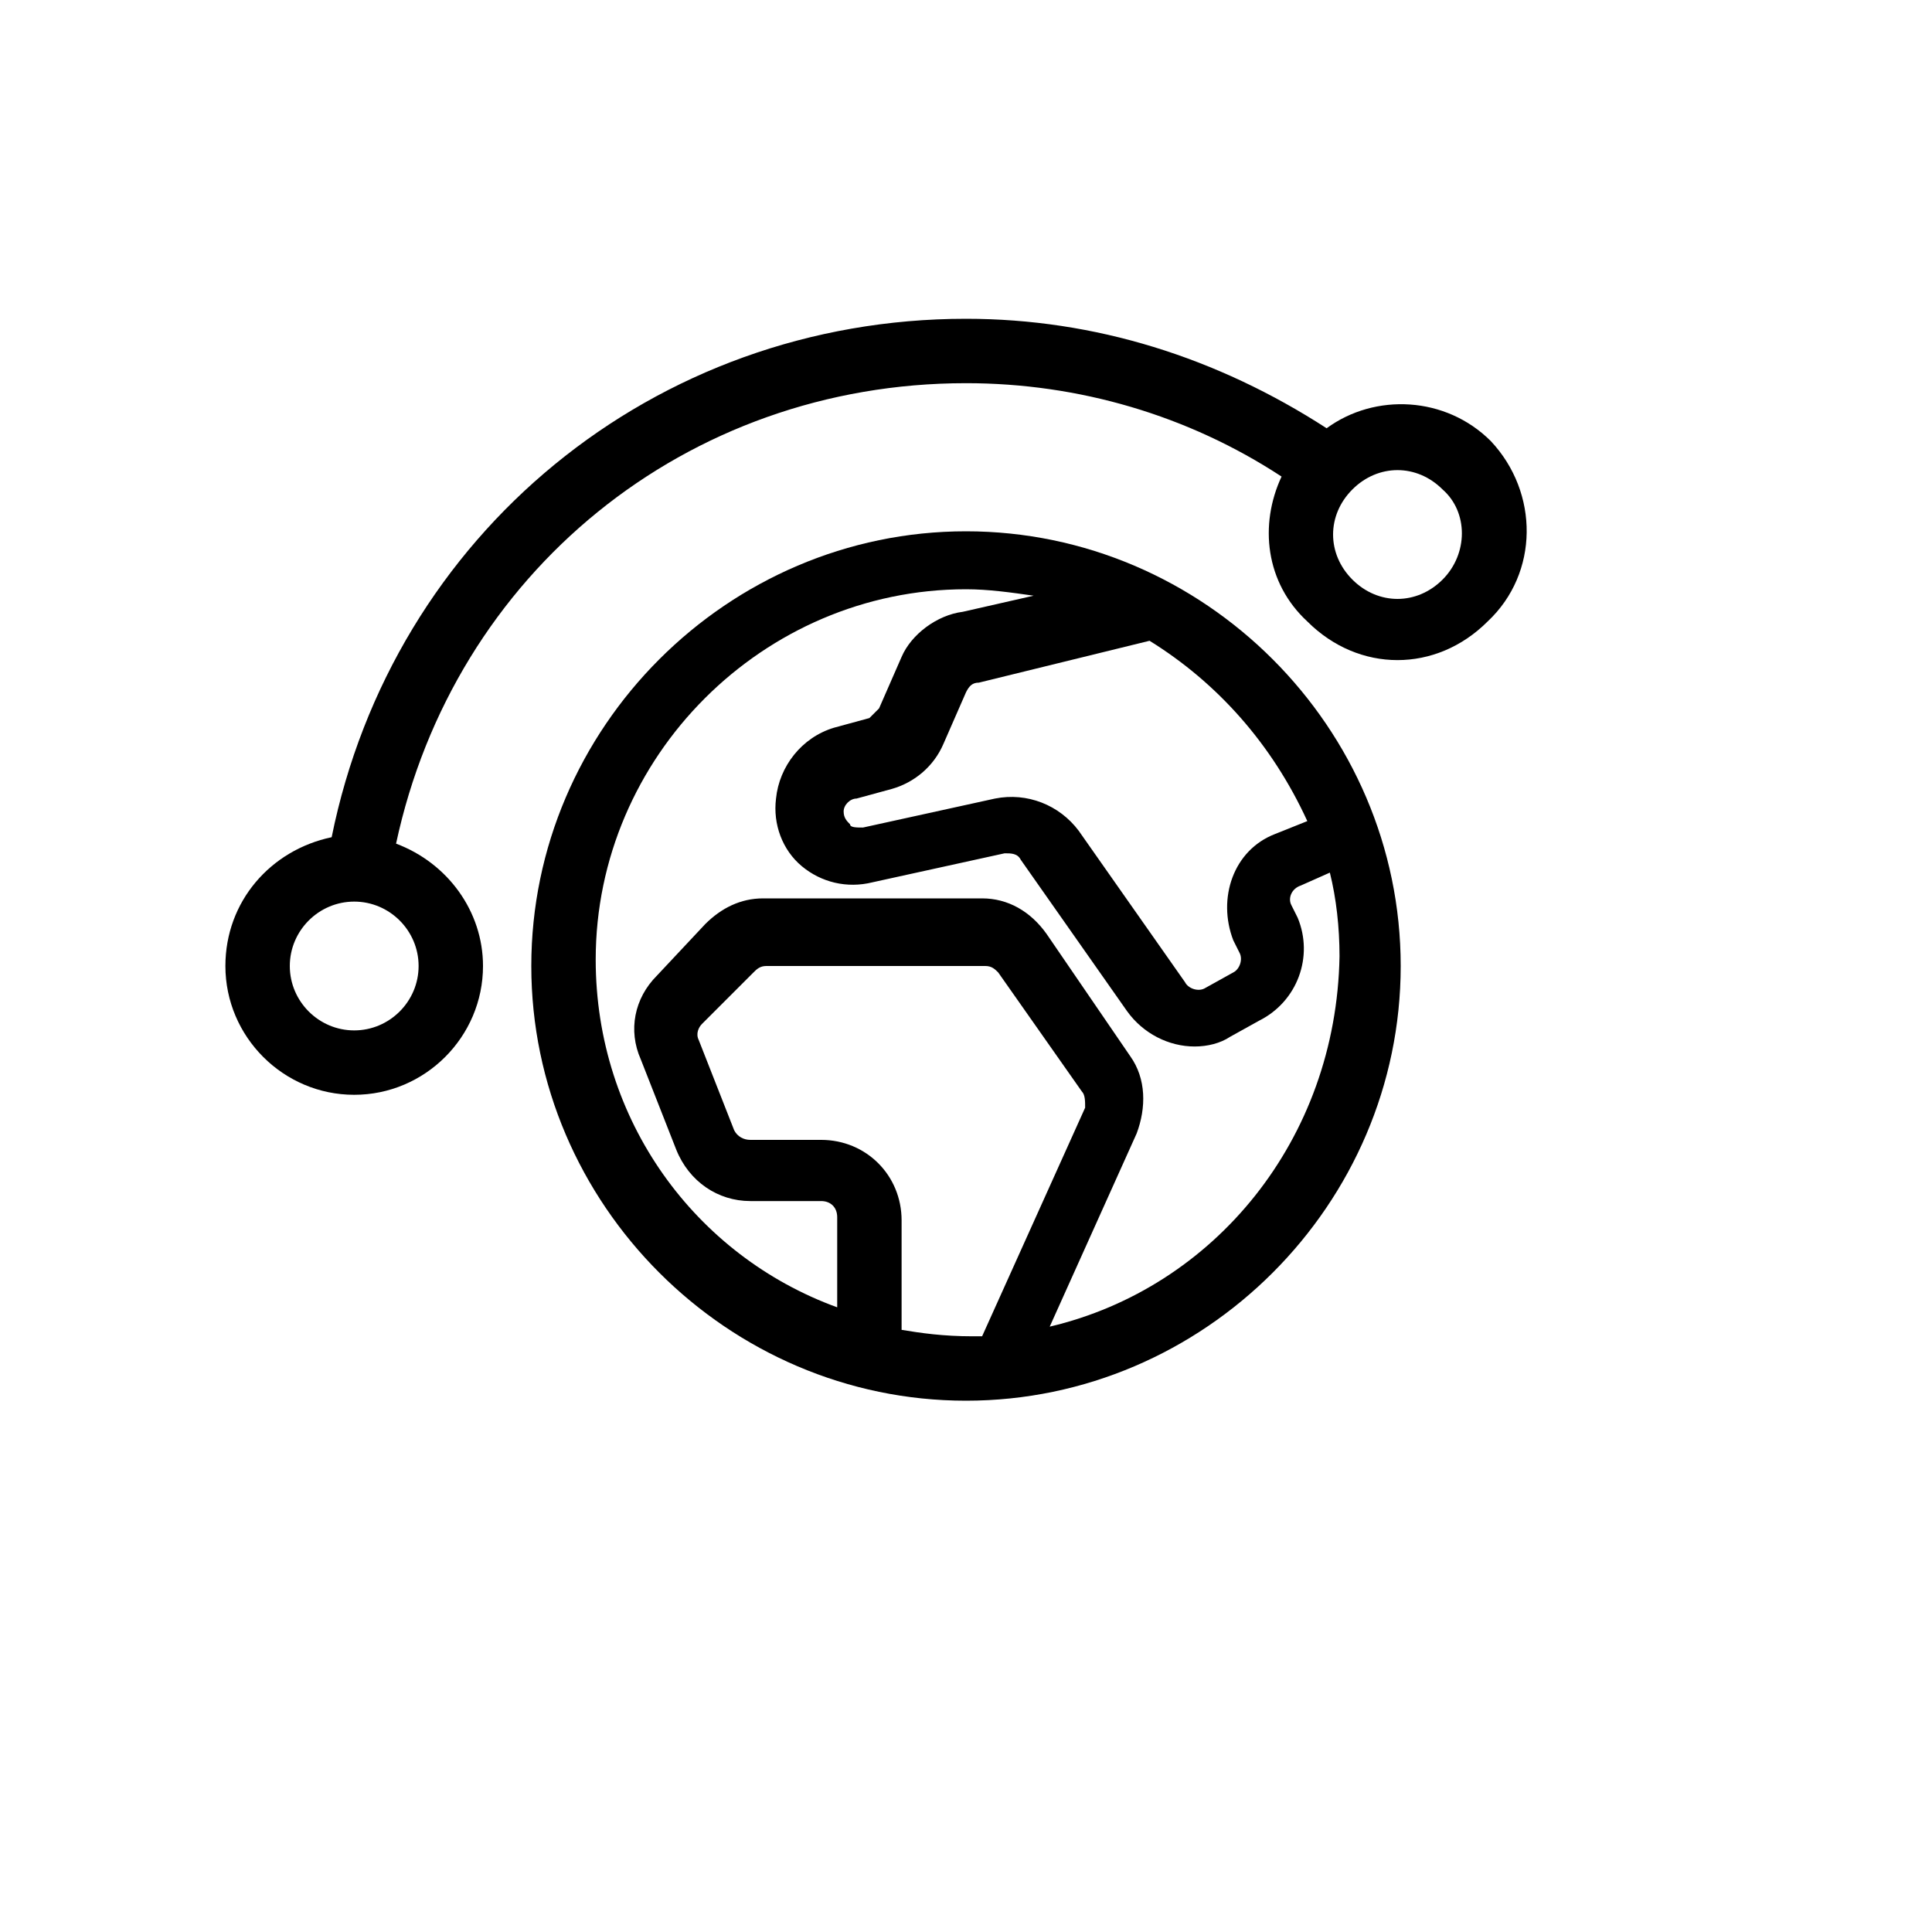
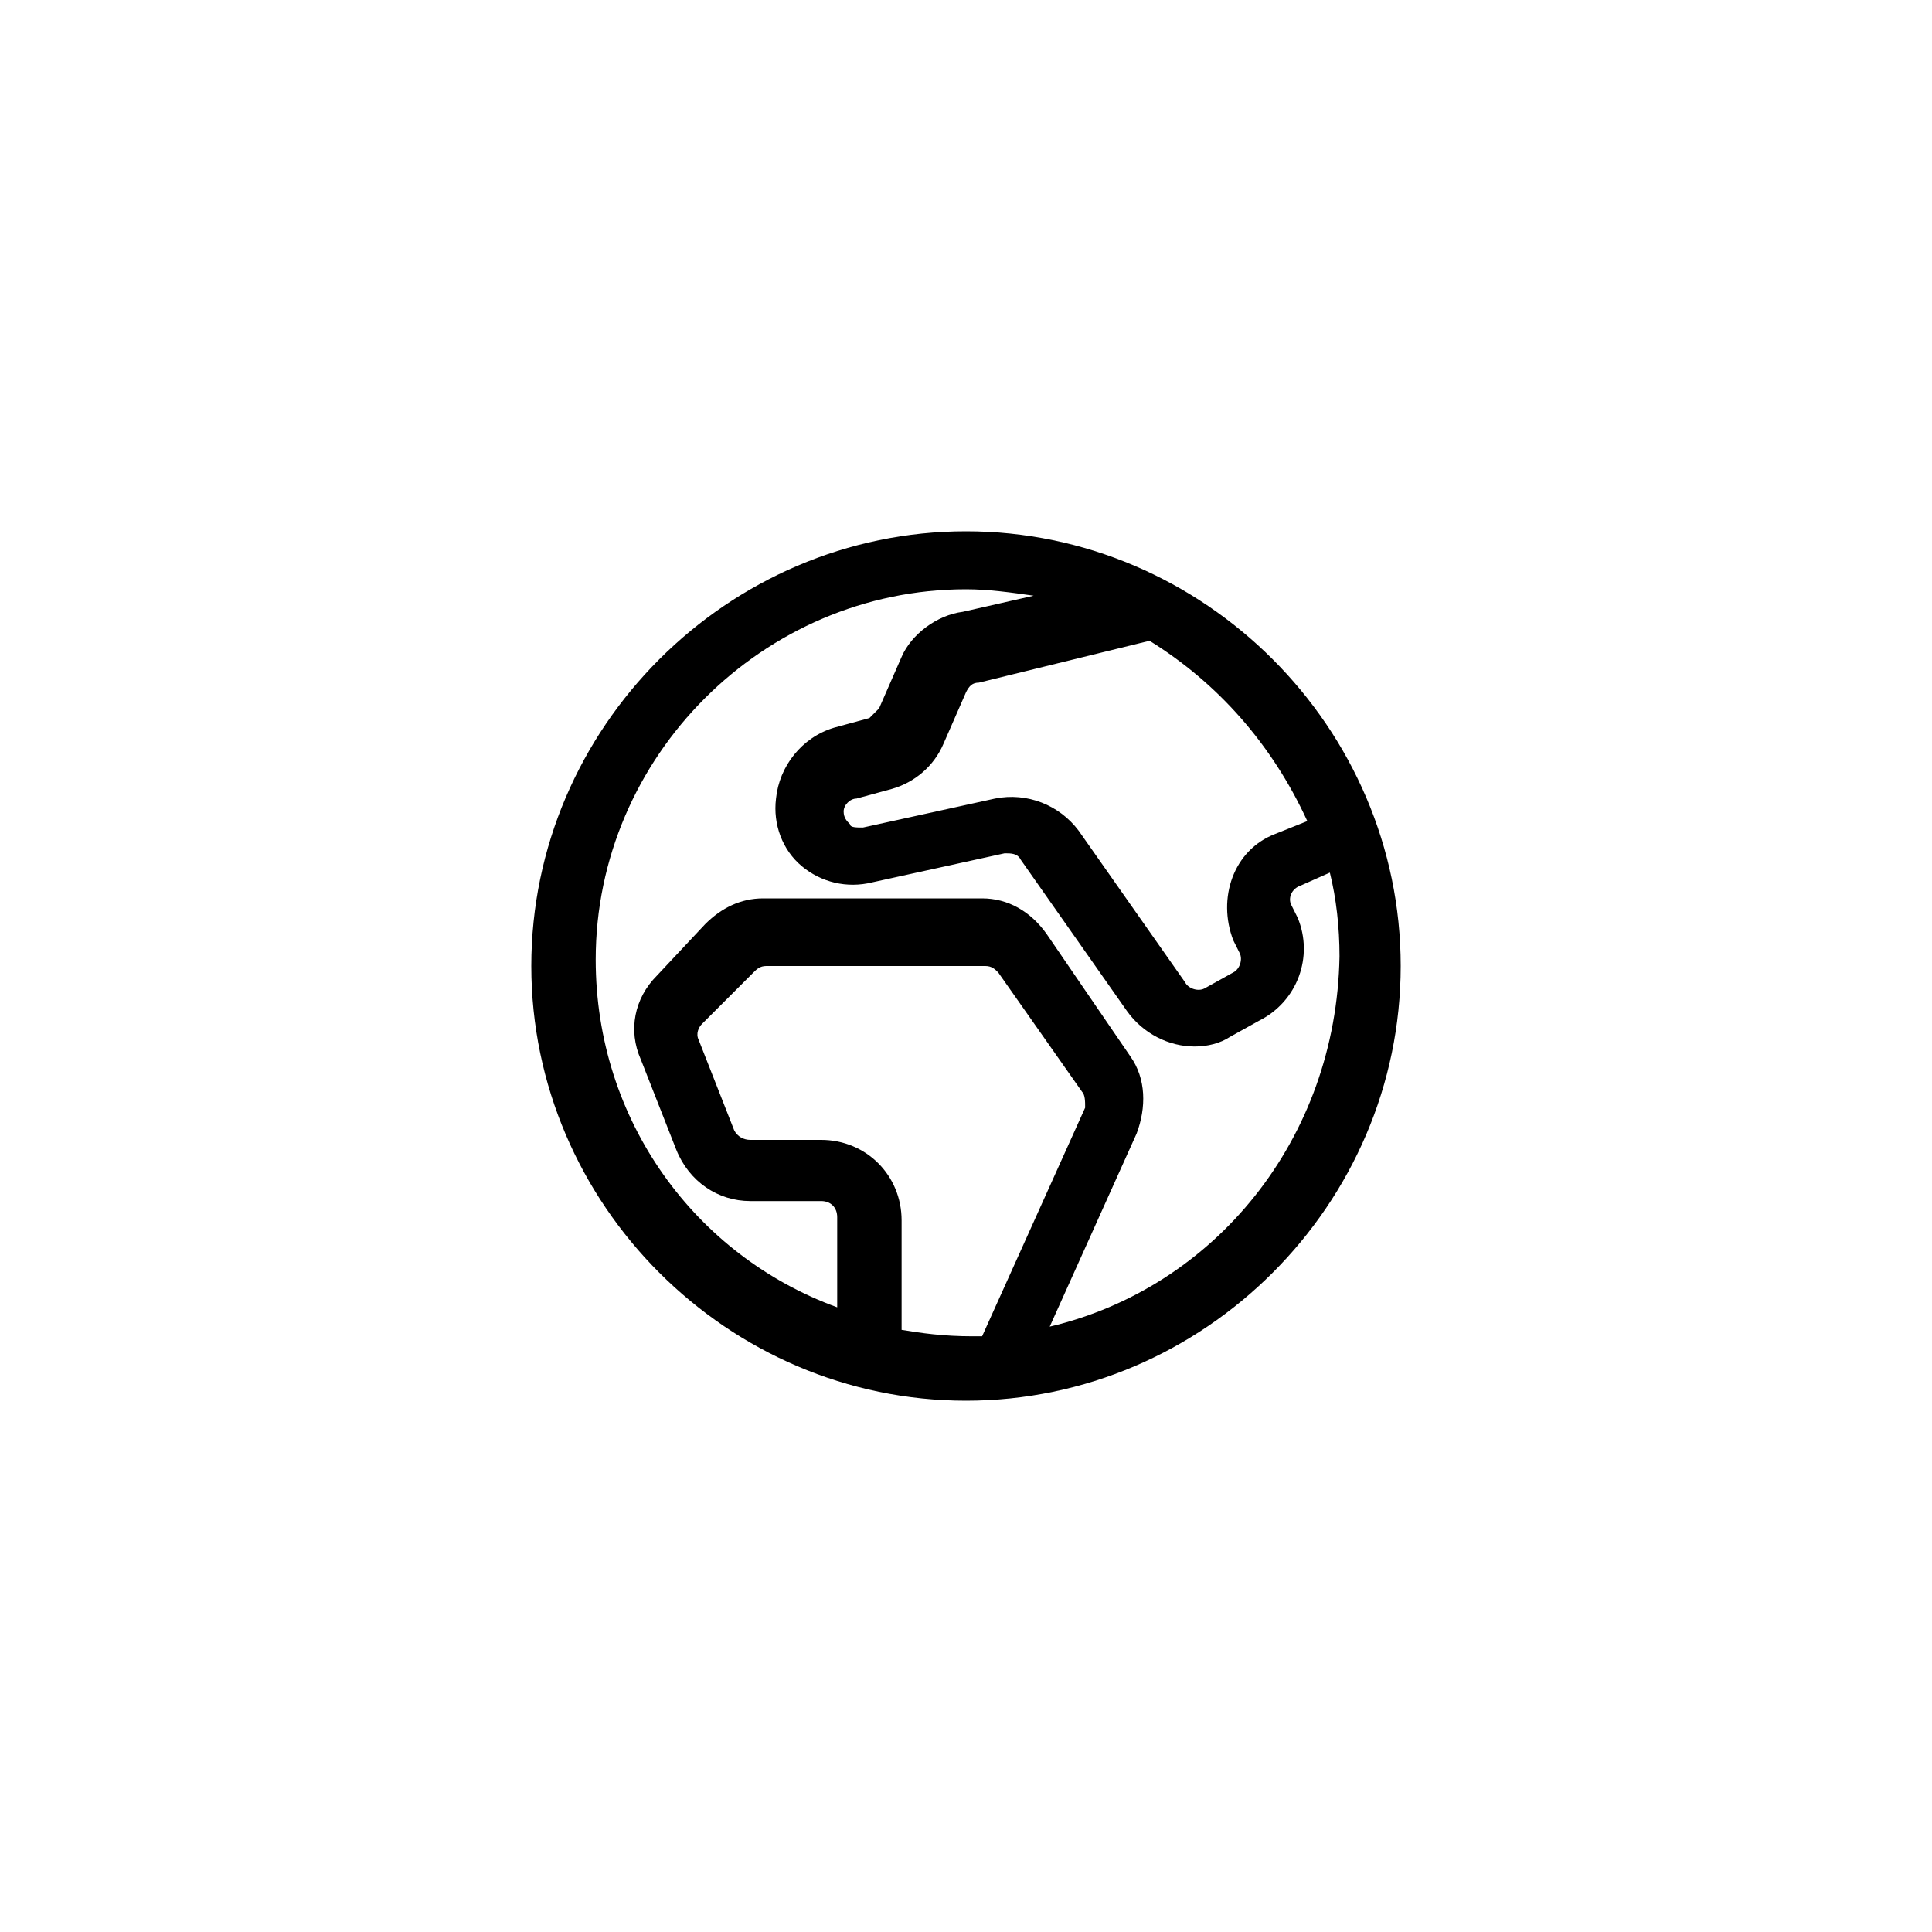
<svg xmlns="http://www.w3.org/2000/svg" version="1.1" id="Layer_1" x="0px" y="0px" viewBox="0 0 60 60" style="enable-background:new 0 0 60 60;" xml:space="preserve">
  <style type="text/css">
	.st0{fill:#96C33C;}
	.st1{fill:none;stroke:#000000;stroke-width:2;stroke-miterlimit:10;}
	.st2{fill:none;stroke:#96C33C;stroke-width:2;stroke-miterlimit:10;}
	.st3{fill:none;stroke:#96C33C;stroke-width:2.105;stroke-miterlimit:10;}
	.st4{fill:none;stroke:#FFFFFF;stroke-width:2;stroke-miterlimit:10;}
	.st5{fill:none;stroke:#C4C4C4;stroke-width:2;stroke-miterlimit:10;}
	.st6{fill:#FFFFFF;}
	.st7{fill:none;}
</style>
  <g>
    <path d="M30,16.5c-7.4,0-13.5,6.1-13.5,13.5S22.6,43.5,30,43.5S43.5,37.4,43.5,30S37.4,16.5,30,16.5z M40.6,25.5l-1,0.4   c-1.3,0.5-1.8,2-1.3,3.3l0.2,0.4c0.1,0.2,0,0.5-0.2,0.6l-0.9,0.5c-0.2,0.1-0.5,0-0.6-0.2l-3.3-4.7c-0.6-0.8-1.6-1.2-2.6-1l-4.1,0.9   c-0.2,0-0.4,0-0.4-0.1c-0.1-0.1-0.2-0.2-0.2-0.4c0-0.2,0.2-0.4,0.4-0.4l1.1-0.3c0.7-0.2,1.3-0.7,1.6-1.4l0.7-1.6   c0.1-0.2,0.2-0.3,0.4-0.3l5.3-1.3l0,0C37.8,21.2,39.5,23.1,40.6,25.5z M28,41.3v-3.4c0-1.4-1.1-2.5-2.5-2.5h-2.2   c-0.2,0-0.4-0.1-0.5-0.3l-1.1-2.8c-0.1-0.2,0-0.4,0.1-0.5l1.6-1.6c0.1-0.1,0.2-0.2,0.4-0.2h6.8c0.2,0,0.3,0.1,0.4,0.2l2.6,3.7   c0.1,0.1,0.1,0.3,0.1,0.5l-3.2,7.1c-0.1,0-0.2,0-0.3,0C29.3,41.5,28.6,41.4,28,41.3z M32.6,41.2l2.7-6c0.3-0.8,0.3-1.7-0.2-2.4   L32.5,29c-0.5-0.7-1.2-1.1-2-1.1h-6.8c-0.7,0-1.3,0.3-1.8,0.8l-1.5,1.6c-0.7,0.7-0.9,1.7-0.5,2.6l1.1,2.8c0.4,1,1.3,1.6,2.3,1.6   h2.2c0.3,0,0.5,0.2,0.5,0.5v2.8c-4.4-1.6-7.5-5.8-7.5-10.8c0-6.3,5.2-11.5,11.5-11.5c0.7,0,1.4,0.1,2.1,0.2l-2.2,0.5   c-0.8,0.1-1.6,0.7-1.9,1.4l-0.7,1.6c-0.1,0.1-0.2,0.2-0.3,0.3l-1.1,0.3c-1,0.3-1.7,1.2-1.8,2.2c-0.1,0.8,0.2,1.6,0.8,2.1   c0.6,0.5,1.4,0.7,2.2,0.5l4.1-0.9c0.2,0,0.4,0,0.5,0.2l3.3,4.7c0.5,0.7,1.3,1.1,2.1,1.1c0.4,0,0.8-0.1,1.1-0.3l0.9-0.5   c1.2-0.6,1.7-2,1.2-3.2l-0.2-0.4c-0.1-0.2,0-0.5,0.3-0.6l0.9-0.4c0.2,0.8,0.3,1.7,0.3,2.6C41.5,35.4,37.7,40,32.6,41.2z" />
-     <path d="M46.3,13.7c-1.4-1.4-3.6-1.5-5.1-0.4C37.8,11.1,34,9.9,30,9.9c-9.7,0-17.8,6.7-19.7,16.1C8.4,26.4,7,28,7,30   c0,2.2,1.8,4,4,4s4-1.8,4-4c0-1.7-1.1-3.2-2.7-3.8c1.8-8.4,9-14.3,17.7-14.3c3.5,0,6.9,1,9.8,2.9c-0.7,1.5-0.5,3.3,0.8,4.5   c0.8,0.8,1.8,1.2,2.8,1.2c1,0,2-0.4,2.8-1.2C47.8,17.8,47.8,15.3,46.3,13.7z M13,30c0,1.1-0.9,2-2,2s-2-0.9-2-2s0.9-2,2-2   S13,28.9,13,30z M44.8,18c-0.8,0.8-2,0.8-2.8,0c-0.8-0.8-0.8-2,0-2.8c0.4-0.4,0.9-0.6,1.4-0.6c0.5,0,1,0.2,1.4,0.6   C45.6,15.9,45.6,17.2,44.8,18z" />
  </g>
</svg>